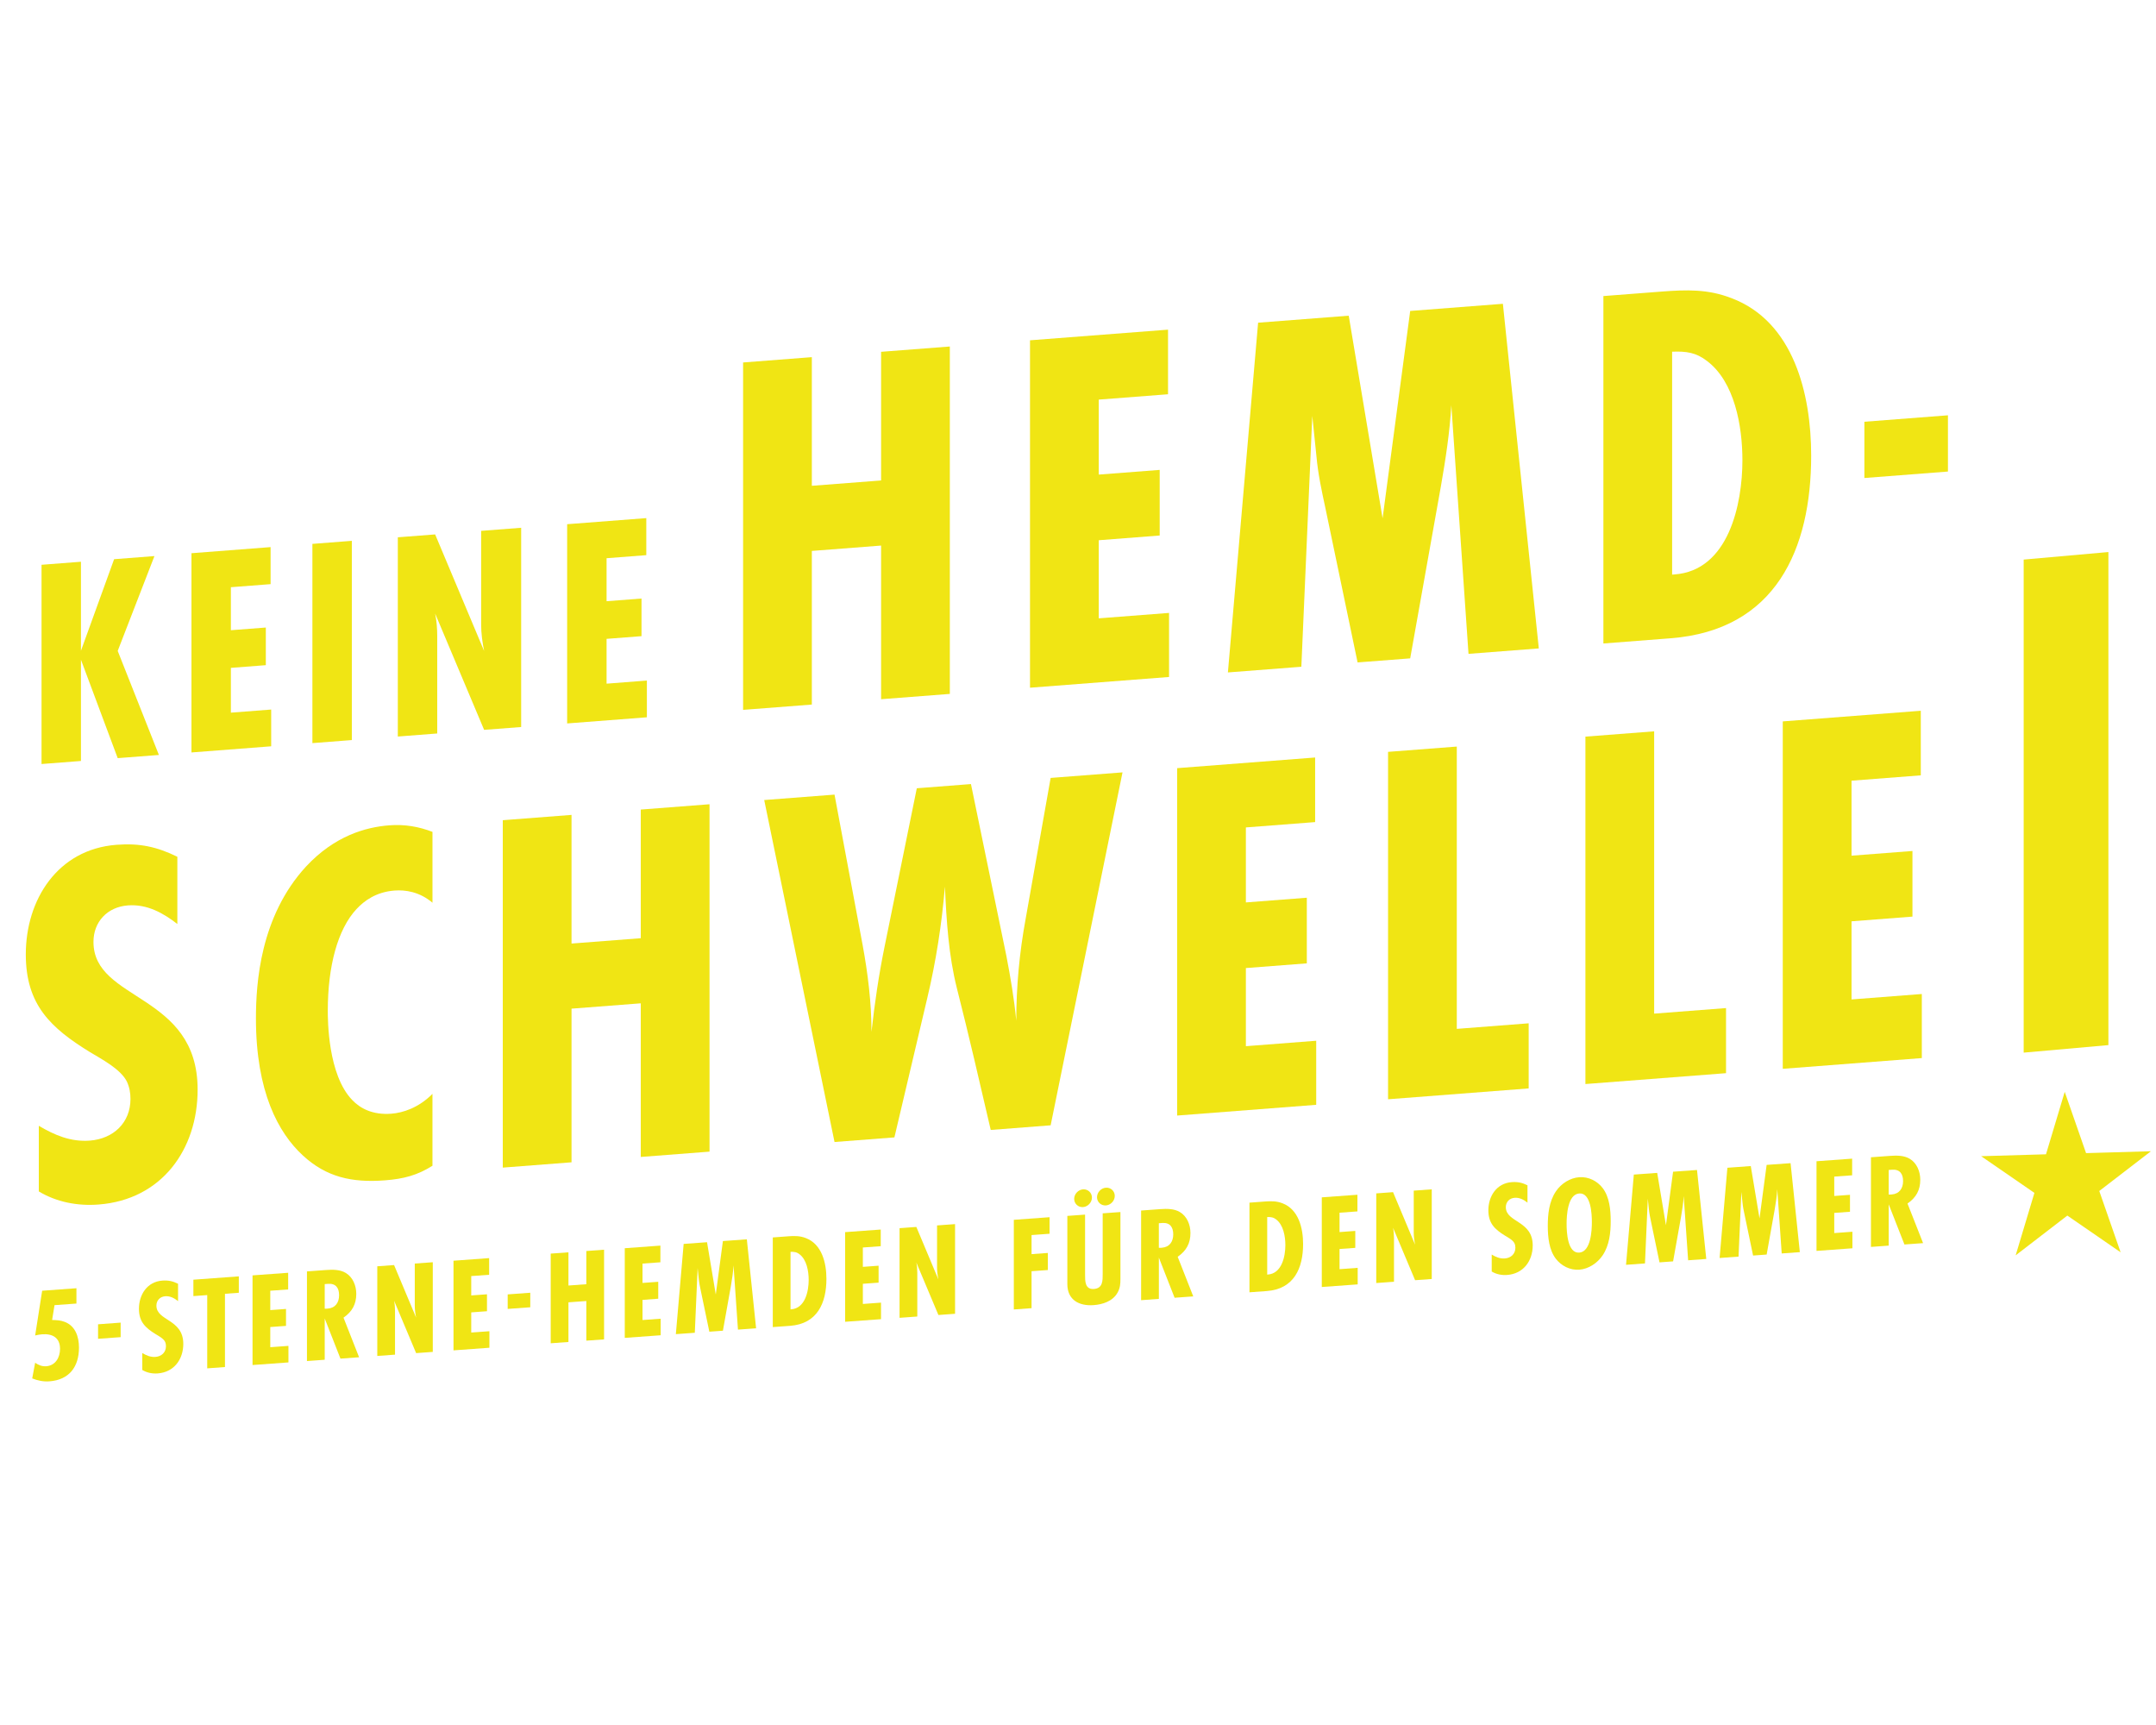
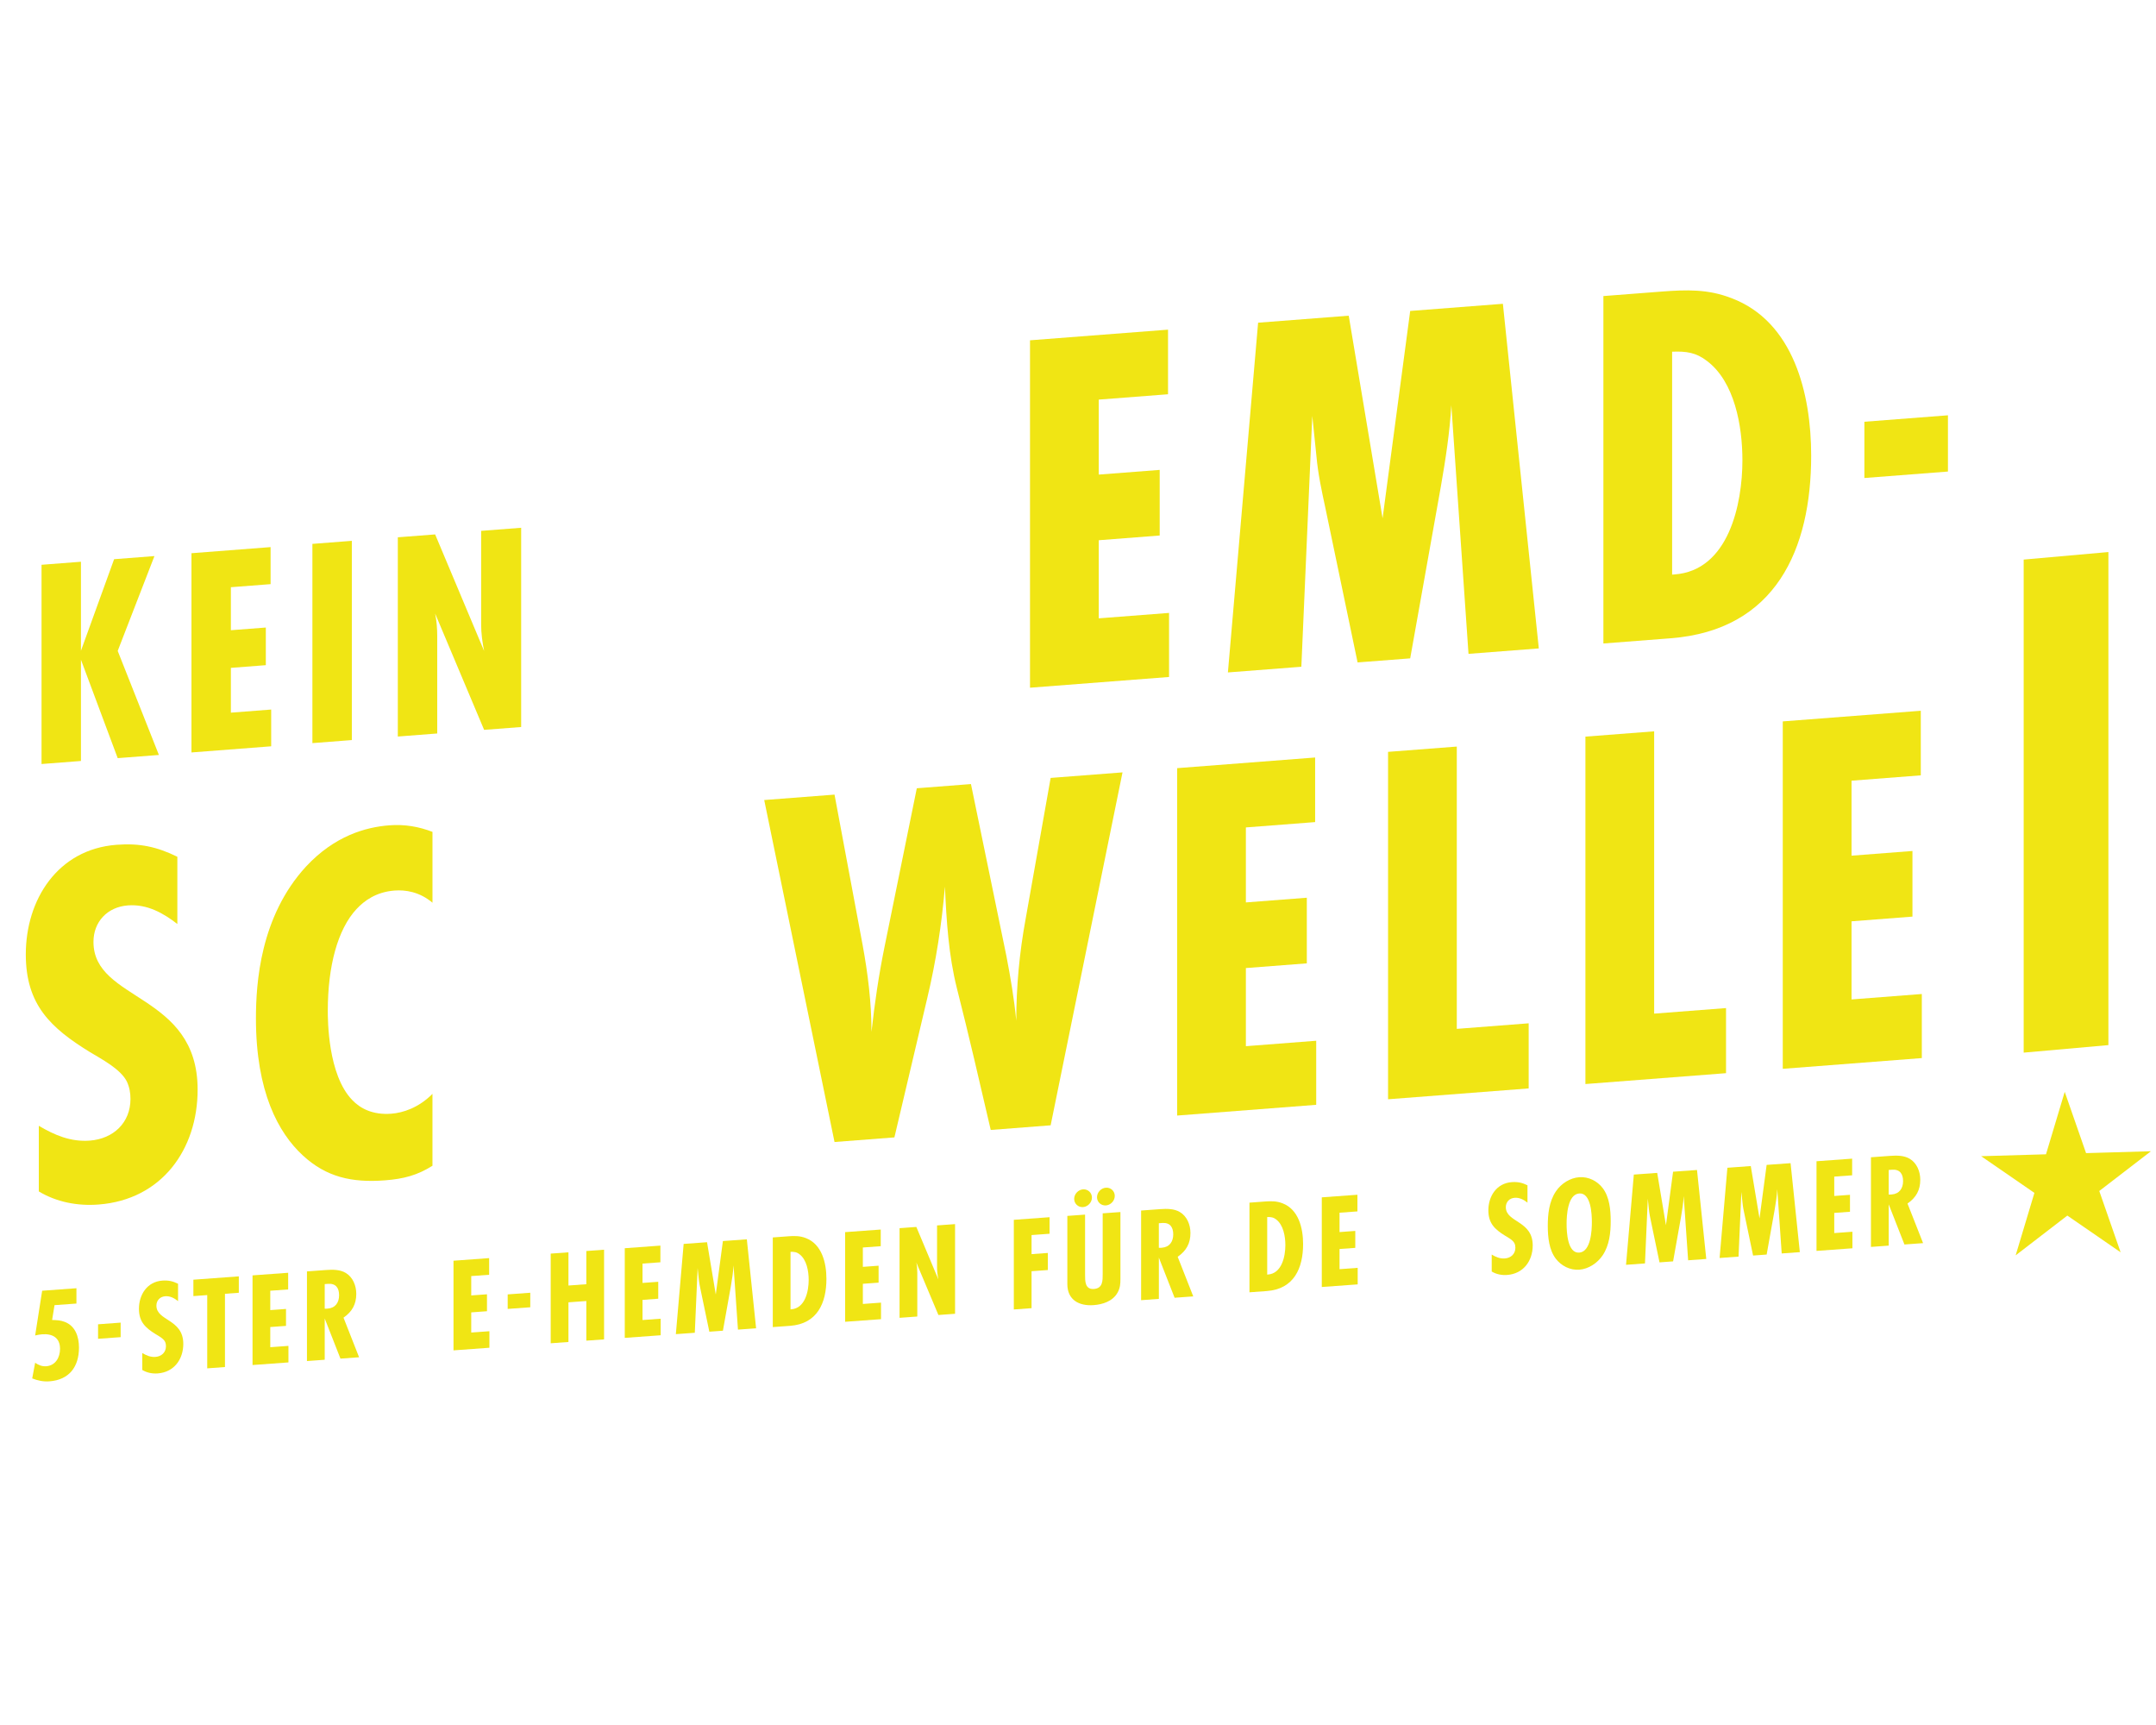
<svg xmlns="http://www.w3.org/2000/svg" id="Layer_1" data-name="Layer 1" viewBox="0 0 1280 1024">
  <defs>
    <style>
      .cls-1 {
        fill: #f0e514;
      }
    </style>
  </defs>
  <path class="cls-1" d="M30.93,783.57c2.55.05,5.11.18,7.5,1.13,6.3,2.41,8.46,8.79,8.46,15.26,0,11.33-5.74,19.17-17.56,20.03-3.67.27-6.94-.45-10.21-1.73l1.75-9.3c1.92,1.37,4.07,2.25,6.55,2.08,5.59-.41,8.22-5.3,8.22-10.33,0-6.62-4.47-9.09-10.61-8.64-1.36.1-2.79.36-4.16.7l4.16-26.56,20.35-1.49v9.1l-13.01.95-1.43,8.8Z" />
  <polygon class="cls-1" points="58.22 794.74 58.22 786.13 71.63 785.14 71.63 793.76 58.22 794.74" />
  <path class="cls-1" d="M105.71,772.36c-2.15-1.68-4.63-3.09-7.58-2.88-3.11.23-5.27,2.46-5.27,5.57,0,9.18,15.96,7.85,15.96,22.7,0,9.17-5.5,16.83-15.16,17.54-3.28.24-6.46-.4-9.18-2.04v-10.06c2.39,1.42,4.86,2.52,7.82,2.3,3.59-.26,6.23-2.69,6.23-6.36,0-.96-.16-1.83-.56-2.67-.95-1.93-3.91-3.47-5.66-4.54-5.99-3.71-9.82-7.27-9.82-15,0-8.38,4.87-16.07,13.88-16.73,3.59-.26,6.23.34,9.34,1.87v10.29Z" />
  <polygon class="cls-1" points="133.56 768.02 133.56 811.5 123.03 812.28 123.03 768.79 114.81 769.39 114.81 759.65 141.78 757.68 141.78 767.42 133.56 768.02" />
  <polygon class="cls-1" points="149.93 810.31 149.93 757.09 171.08 755.55 171.08 765.44 160.46 766.21 160.46 777.71 169.8 777.02 169.8 787.08 160.46 787.76 160.46 799.73 171.24 798.94 171.24 808.76 149.93 810.31" />
  <g>
    <path class="cls-1" d="M192.79,776.86c.56.04,1.2,0,1.75-.05,4.55-.33,6.78-3.6,6.78-7.91s-1.92-7.12-6.55-6.78l-1.99.15v14.6ZM202.12,806.5l-9.34-23.82v24.5l-10.54.77v-53.22l11.41-.83c3.91-.29,8.22-.29,11.57,1.71,4.23,2.48,6.3,7.52,6.3,12.46,0,6.07-2.39,10.55-7.58,14.12l9.25,23.51-11.09.81Z" />
-     <path class="cls-1" d="M247.05,803.23l-13.09-31.12c.4,1.97.56,4.03.56,6.02v26.02l-10.53.77v-53.22l9.97-.73,13.09,31.2c-.48-2.35-.8-4.73-.8-7.12v-24.98l10.69-.78v53.23l-9.89.72Z" />
  </g>
  <polygon class="cls-1" points="269.24 801.61 269.24 748.39 290.4 746.84 290.4 756.73 279.77 757.51 279.77 769 289.12 768.32 289.12 778.37 279.77 779.06 279.77 791.02 290.56 790.24 290.56 800.05 269.24 801.61" />
  <polygon class="cls-1" points="301.41 777 301.41 768.38 314.82 767.4 314.82 776.02 301.41 777" />
  <polygon class="cls-1" points="348.1 795.85 348.1 772.31 337.48 773.09 337.48 796.63 326.95 797.4 326.95 744.17 337.48 743.41 337.48 763.12 348.1 762.34 348.1 742.63 358.63 741.86 358.63 795.09 348.1 795.85" />
  <polygon class="cls-1" points="370.92 794.19 370.92 740.97 392.07 739.42 392.07 749.32 381.46 750.09 381.46 761.58 390.79 760.9 390.79 770.95 381.46 771.64 381.46 783.6 392.23 782.82 392.23 792.64 370.92 794.19" />
  <g>
    <path class="cls-1" d="M438.12,789.28l-2.63-38.1c-.24,4.16-.87,8.28-1.59,12.4l-4.71,26.36-8.06.59-4.95-23.74c-.56-2.59-1.12-5.19-1.36-7.88l-.64-6.17-1.68,38.42-11.25.82,4.63-53.56,13.88-1.01,5.19,31.06,4.23-31.75,14.21-1.03,5.5,52.82-10.77.78Z" />
    <path class="cls-1" d="M469.65,777.25c8.38-.54,10.46-10.82,10.46-17.44,0-5.27-1.2-12.04-5.43-15.24-1.68-1.32-3.19-1.53-5.35-1.44v34.15l.32-.02ZM467.66,733.91c3.91-.29,7.18-.36,10.77,1.05,9.5,3.62,12.21,14.68,12.21,24.17,0,14.36-5.42,26.73-21.54,27.91l-10.3.75v-53.22l8.86-.65Z" />
  </g>
  <polygon class="cls-1" points="501.74 784.64 501.74 731.42 522.89 729.88 522.89 739.77 512.27 740.54 512.27 752.04 521.61 751.35 521.61 761.41 512.27 762.09 512.27 774.06 523.05 773.27 523.05 783.09 501.74 784.64" />
  <path class="cls-1" d="M557.12,780.6l-13.09-31.12c.4,1.97.56,4.03.56,6.02v26.02l-10.53.77v-53.22l9.97-.73,13.09,31.2c-.48-2.35-.8-4.73-.8-7.12v-24.98l10.69-.78v53.23l-9.89.72Z" />
  <polygon class="cls-1" points="612.43 733.16 612.43 744.49 622.09 743.78 622.09 753.92 612.43 754.62 612.43 776.56 601.9 777.33 601.9 724.11 623.12 722.56 623.12 732.38 612.43 733.16" />
  <g>
    <path class="cls-1" d="M656.56,715.57c-2.87.21-5.27-2-5.27-4.88s2.4-5.44,5.27-5.65c2.88-.21,5.27,2.01,5.27,4.88s-2.39,5.44-5.27,5.65M643,716.56c-2.87.21-5.27-2.01-5.27-4.88s2.4-5.44,5.27-5.66c2.87-.21,5.27,2.02,5.27,4.89s-2.4,5.44-5.27,5.65M665.19,759.15c0,3.03-.16,5.44-1.75,8.27-2.88,5.08-8.86,6.95-14.13,7.33-8.7.64-15.64-3.09-15.64-12.51v-40.45l10.53-.77v35.35c0,3.99-.16,9.19,5.27,8.79,5.35-.39,5.19-5.08,5.19-9.07v-35.83l10.53-.77v39.66Z" />
    <path class="cls-1" d="M688.01,740.73c.56.04,1.2,0,1.75-.05,4.55-.33,6.78-3.6,6.78-7.91s-1.92-7.12-6.55-6.78l-1.99.15v14.6ZM697.35,770.37l-9.34-23.82v24.5l-10.54.77v-53.22l11.41-.83c3.91-.29,8.22-.29,11.57,1.71,4.23,2.48,6.31,7.52,6.31,12.46,0,6.07-2.4,10.55-7.58,14.12l9.25,23.51-11.09.81Z" />
    <path class="cls-1" d="M752.65,756.6c8.38-.54,10.46-10.82,10.46-17.44,0-5.27-1.2-12.04-5.43-15.24-1.68-1.32-3.19-1.53-5.35-1.44v34.15l.32-.02ZM750.66,713.26c3.91-.29,7.18-.36,10.77,1.05,9.5,3.62,12.21,14.68,12.21,24.17,0,14.36-5.42,26.73-21.54,27.91l-10.3.75v-53.22l8.86-.65Z" />
  </g>
  <polygon class="cls-1" points="784.74 763.99 784.74 710.77 805.89 709.23 805.89 719.12 795.27 719.89 795.27 731.39 804.62 730.7 804.62 740.76 795.27 741.44 795.27 753.41 806.05 752.62 806.05 762.44 784.74 763.99" />
  <g>
-     <path class="cls-1" d="M840.13,759.95l-13.09-31.12c.4,1.97.56,4.03.56,6.02v26.02l-10.53.77v-53.22l9.97-.73,13.09,31.2c-.48-2.35-.8-4.73-.8-7.12v-24.98l10.69-.78v53.23l-9.89.72Z" />
    <path class="cls-1" d="M906.85,713.91c-2.15-1.68-4.63-3.09-7.58-2.88-3.11.23-5.27,2.46-5.27,5.57,0,9.18,15.96,7.85,15.96,22.7,0,9.17-5.5,16.83-15.16,17.54-3.28.24-6.46-.4-9.18-2.04v-10.06c2.39,1.42,4.86,2.52,7.82,2.3,3.59-.26,6.23-2.69,6.23-6.36,0-.96-.16-1.83-.56-2.67-.95-1.93-3.91-3.47-5.66-4.54-5.99-3.71-9.82-7.27-9.82-15,0-8.38,4.87-16.07,13.88-16.73,3.59-.26,6.23.34,9.34,1.87v10.29Z" />
    <path class="cls-1" d="M937.58,708.47c-6.94.51-7.5,13.24-7.5,18.1s.56,17.52,7.5,17.01c6.95-.51,7.5-13.24,7.5-18.11s-.56-17.51-7.5-17.01M951.47,745.21c-3.11,4.61-8.38,8.11-13.89,8.51-5.5.4-10.69-2.33-13.88-6.48-4.07-5.29-4.79-12.9-4.79-19.6s.72-14.34,4.79-20.38c3.12-4.7,8.46-8.04,13.88-8.44,5.51-.4,10.7,2.25,13.89,6.41,4.07,5.29,4.79,12.98,4.79,19.68s-.72,14.25-4.79,20.3" />
    <path class="cls-1" d="M1002.23,748.12l-2.63-38.1c-.24,4.16-.87,8.28-1.59,12.4l-4.71,26.36-8.06.59-4.95-23.74c-.56-2.59-1.12-5.19-1.36-7.88l-.64-6.17-1.68,38.42-11.25.82,4.63-53.56,13.88-1.01,5.19,31.06,4.23-31.75,14.21-1.03,5.5,52.82-10.77.78Z" />
    <path class="cls-1" d="M1057.78,744.07l-2.63-38.1c-.24,4.16-.87,8.28-1.59,12.4l-4.71,26.36-8.06.59-4.95-23.74c-.56-2.59-1.12-5.19-1.36-7.88l-.64-6.17-1.68,38.42-11.25.82,4.63-53.56,13.88-1.01,5.19,31.06,4.23-31.75,14.21-1.03,5.5,52.82-10.77.78Z" />
  </g>
  <polygon class="cls-1" points="1078.45 742.56 1078.45 689.34 1099.6 687.8 1099.6 697.69 1088.98 698.46 1088.98 709.96 1098.32 709.27 1098.32 719.33 1088.98 720.01 1088.98 731.98 1099.76 731.19 1099.76 741.01 1078.45 742.56" />
  <path class="cls-1" d="M1121.31,709.11c.56.04,1.2,0,1.75-.05,4.55-.33,6.78-3.6,6.78-7.91s-1.92-7.12-6.55-6.78l-1.99.15v14.6ZM1130.65,738.75l-9.34-23.82v24.5l-10.54.77v-53.22l11.41-.83c3.91-.29,8.22-.29,11.57,1.71,4.23,2.48,6.3,7.52,6.3,12.46,0,6.07-2.39,10.55-7.58,14.12l9.25,23.51-11.09.81Z" />
  <polygon class="cls-1" points="69.88 450.05 48.06 391.62 48.06 451.73 24.66 453.54 24.66 335.27 48.06 333.46 48.06 386.3 67.75 331.95 91.69 330.1 69.88 386.39 94.34 448.16 69.88 450.05" />
  <polygon class="cls-1" points="113.67 446.67 113.67 328.4 160.65 324.77 160.65 346.76 137.07 348.58 137.07 374.11 157.82 372.52 157.82 394.86 137.07 396.46 137.07 423.05 161 421.2 161 443.02 113.67 446.67" />
  <polygon class="cls-1" points="185.47 441.13 185.47 322.86 208.88 321.05 208.88 439.32 185.47 441.13" />
  <path class="cls-1" d="M287.42,433.26l-29.08-69.03c.89,4.36,1.24,8.94,1.24,13.38v57.8l-23.4,1.81v-118.27l22.16-1.71,29.08,69.21c-1.06-5.24-1.77-10.5-1.77-15.82v-55.5l23.76-1.83v118.27l-21.98,1.69Z" />
-   <polygon class="cls-1" points="336.71 429.45 336.71 311.18 383.7 307.56 383.7 329.55 360.12 331.37 360.12 356.9 380.86 355.3 380.86 377.64 360.12 379.24 360.12 405.84 384.05 403.99 384.05 425.8 336.71 429.45" />
-   <polygon class="cls-1" points="523.1 415.07 523.1 323.86 481.98 327.04 481.98 418.24 441.17 421.39 441.17 215.17 481.98 212.01 481.98 288.38 523.1 285.21 523.1 208.84 563.91 205.69 563.91 411.92 523.1 415.07" />
  <polygon class="cls-1" points="611.51 408.24 611.51 202.01 693.45 195.69 693.45 234.04 652.33 237.21 652.33 281.73 688.5 278.94 688.5 317.89 652.33 320.69 652.33 367.06 694.06 363.84 694.06 401.87 611.51 408.24" />
  <g>
    <path class="cls-1" d="M871.84,388.15l-10.2-147.62c-.93,16.15-3.4,32.11-6.18,48.09l-18.24,102.2-31.23,2.41-19.17-91.9c-2.16-10.04-4.33-20.07-5.26-30.51l-2.47-23.93-6.49,148.91-43.6,3.37,17.93-207.61,53.8-4.16,20.1,120.27,16.39-123.08,55.03-4.25,21.33,204.58-41.74,3.22Z" />
    <path class="cls-1" d="M993.96,341.01c32.46-2.19,40.5-42.08,40.5-67.74,0-20.41-4.64-46.64-21.02-58.98-6.49-5.06-12.37-5.85-20.72-5.51v132.33l1.24-.1ZM986.23,173.1c15.15-1.17,27.82-1.53,41.74,3.89,36.79,13.86,47.31,56.65,47.31,93.44,0,55.65-21.03,103.65-83.48,108.47l-39.88,3.08v-206.23l34.32-2.65Z" />
  </g>
  <polygon class="cls-1" points="1106.87 283.75 1106.87 250.36 1156.48 246.53 1156.48 279.92 1106.87 283.75" />
  <g>
    <path class="cls-1" d="M105.27,548.49c-8.35-6.47-17.93-11.9-29.37-11.02-12.06.93-20.41,9.62-20.41,21.67,0,35.56,61.84,30.17,61.84,87.67,0,35.56-21.33,65.34-58.74,68.22-12.68.98-25.05-1.47-35.55-7.77v-38.96c9.27,5.46,18.86,9.67,30.3,8.79,13.91-1.07,24.12-10.52,24.12-24.74,0-3.71-.62-7.06-2.16-10.35-3.72-7.44-15.15-13.36-21.95-17.48-23.19-14.29-38.03-27.98-38.03-57.97,0-32.47,18.86-62.37,53.8-65.06,13.91-1.08,24.11,1.22,36.17,7.1v39.88Z" />
    <path class="cls-1" d="M256.76,692.01c-8.97,5.64-17,7.8-28.13,8.66-19.79,1.53-34.94-1.94-48.85-14.78-14.54-13.41-27.83-37.74-27.83-81.33,0-20.72,2.47-60.48,29.68-90.1,17-18.32,35.55-23.46,49.47-24.53,9.28-.72,17.62.8,25.66,3.89v42.05c-7.73-6.51-16.07-7.72-22.57-7.22-10.82.83-17.93,6.02-22.57,11.02-11.13,11.99-17.01,33.78-17.01,60.36,0,5.26,0,38.03,14.53,52.99,4.64,4.89,12.06,8.96,23.19,8.1,6.8-.52,16.08-3.41,24.42-11.77v42.67Z" />
  </g>
-   <polygon class="cls-1" points="380.43 686.79 380.43 595.59 339.31 598.76 339.31 689.97 298.5 693.12 298.5 486.89 339.31 483.74 339.31 560.11 380.43 556.94 380.43 480.57 421.24 477.42 421.24 683.64 380.43 686.79" />
  <path class="cls-1" d="M623.75,668.01l-35.56,2.75c-6.49-27.95-12.99-56.2-20.09-84.09-4.95-19.72-6.18-40.03-7.11-60.36-1.86,22.1-5.26,44.31-10.52,66.36l-19.47,82.51-35.55,2.74-41.74-203,41.74-3.22,16.69,89.3c3.09,16.76,5.26,34.22,5.26,51.54,1.86-16.84,4.32-33.73,7.72-50.38l19.18-94.23,32.15-2.49,21.02,101.96c2.47,12.8,4.64,25.61,5.88,38.5,0-20.1,1.86-40.33,5.56-60.41l14.85-83.7,42.67-3.29-42.67,209.52Z" />
  <polygon class="cls-1" points="698.86 662.22 698.86 455.99 780.79 449.67 780.79 488.01 739.67 491.18 739.67 535.7 775.85 532.91 775.85 571.87 739.67 574.66 739.67 621.04 781.42 617.81 781.42 655.84 698.86 662.22" />
  <polygon class="cls-1" points="824.08 652.55 824.08 446.32 864.89 443.18 864.89 610.76 907.56 607.46 907.56 646.11 824.08 652.55" />
  <polygon class="cls-1" points="941.25 643.51 941.25 437.28 982.06 434.13 982.06 601.71 1024.73 598.42 1024.73 637.06 941.25 643.51" />
  <polygon class="cls-1" points="1058.42 634.47 1058.42 428.24 1140.36 421.92 1140.36 460.26 1099.24 463.43 1099.24 507.95 1135.41 505.16 1135.41 544.12 1099.24 546.91 1099.24 593.29 1140.97 590.06 1140.97 628.1 1058.42 634.47" />
  <polygon class="cls-1" points="1214.69 685.22 1176.18 686.34 1207.81 708.13 1196.68 745.2 1227.36 721.59 1258.99 743.38 1246.32 707 1277 683.4 1238.48 684.52 1225.81 648.14 1214.69 685.22" />
  <polygon class="cls-1" points="1201.44 332.18 1251.74 327.71 1251.74 620.4 1201.44 624.87 1201.44 332.18" />
</svg>